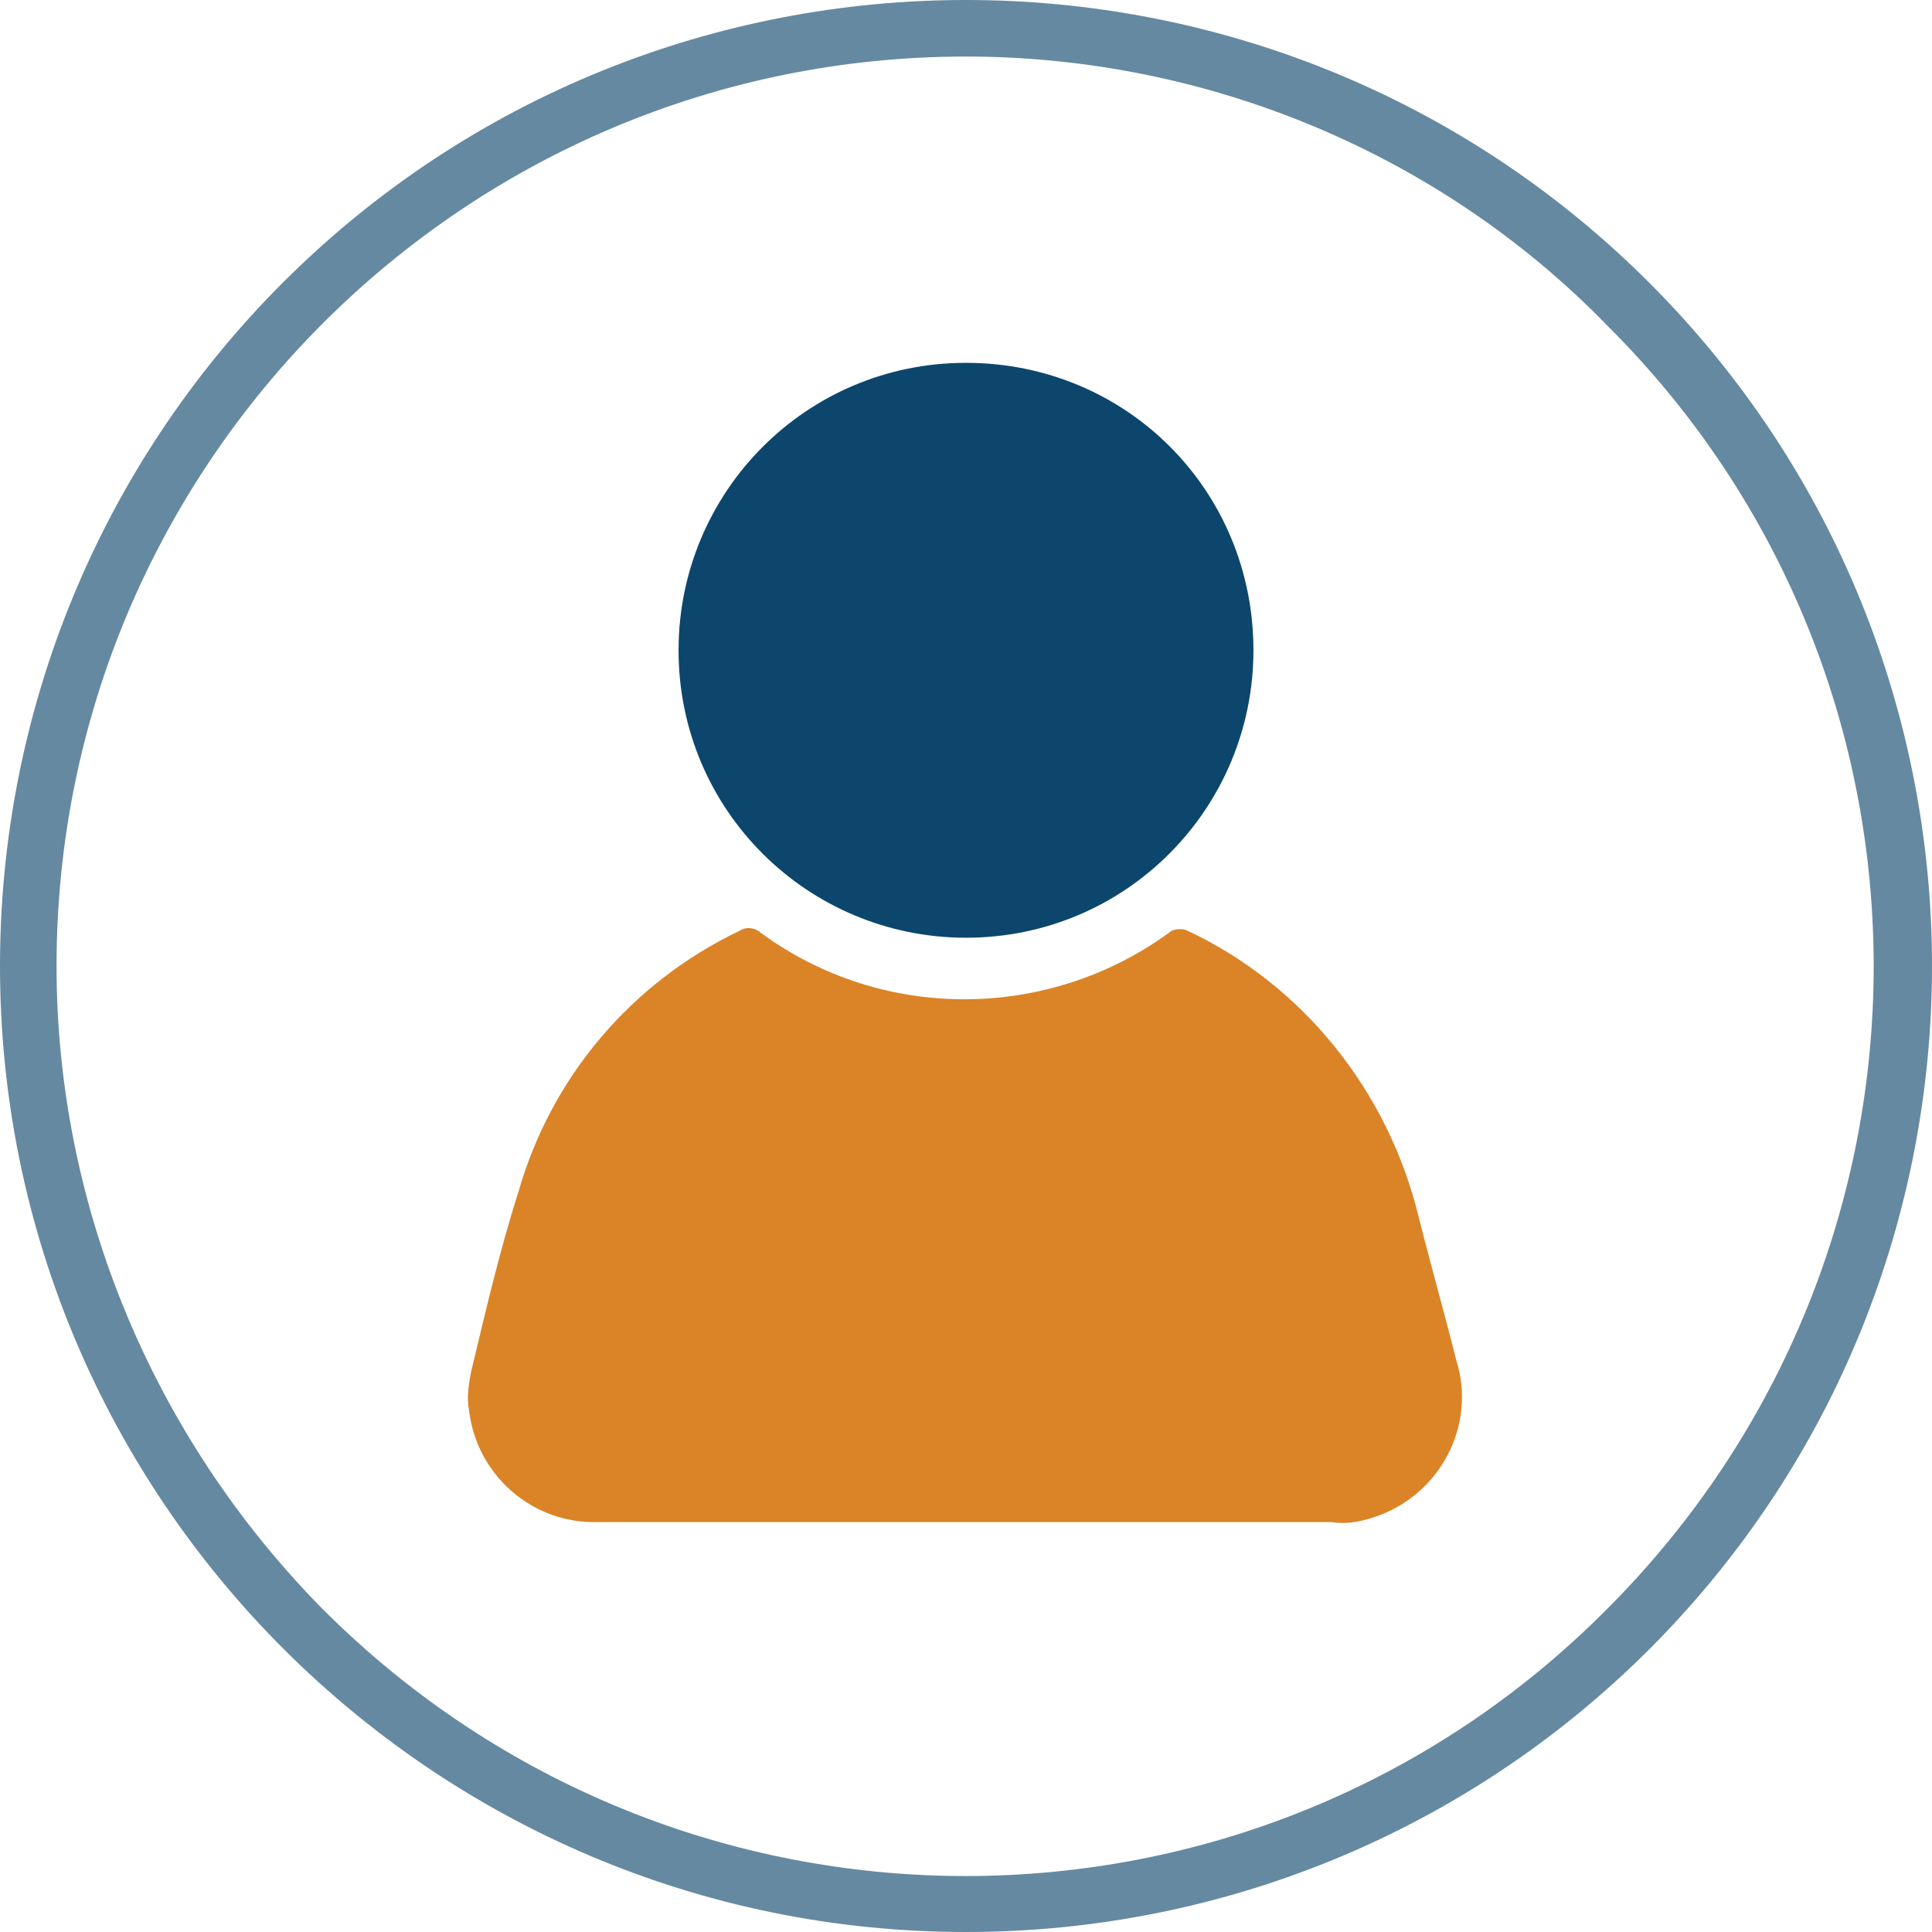
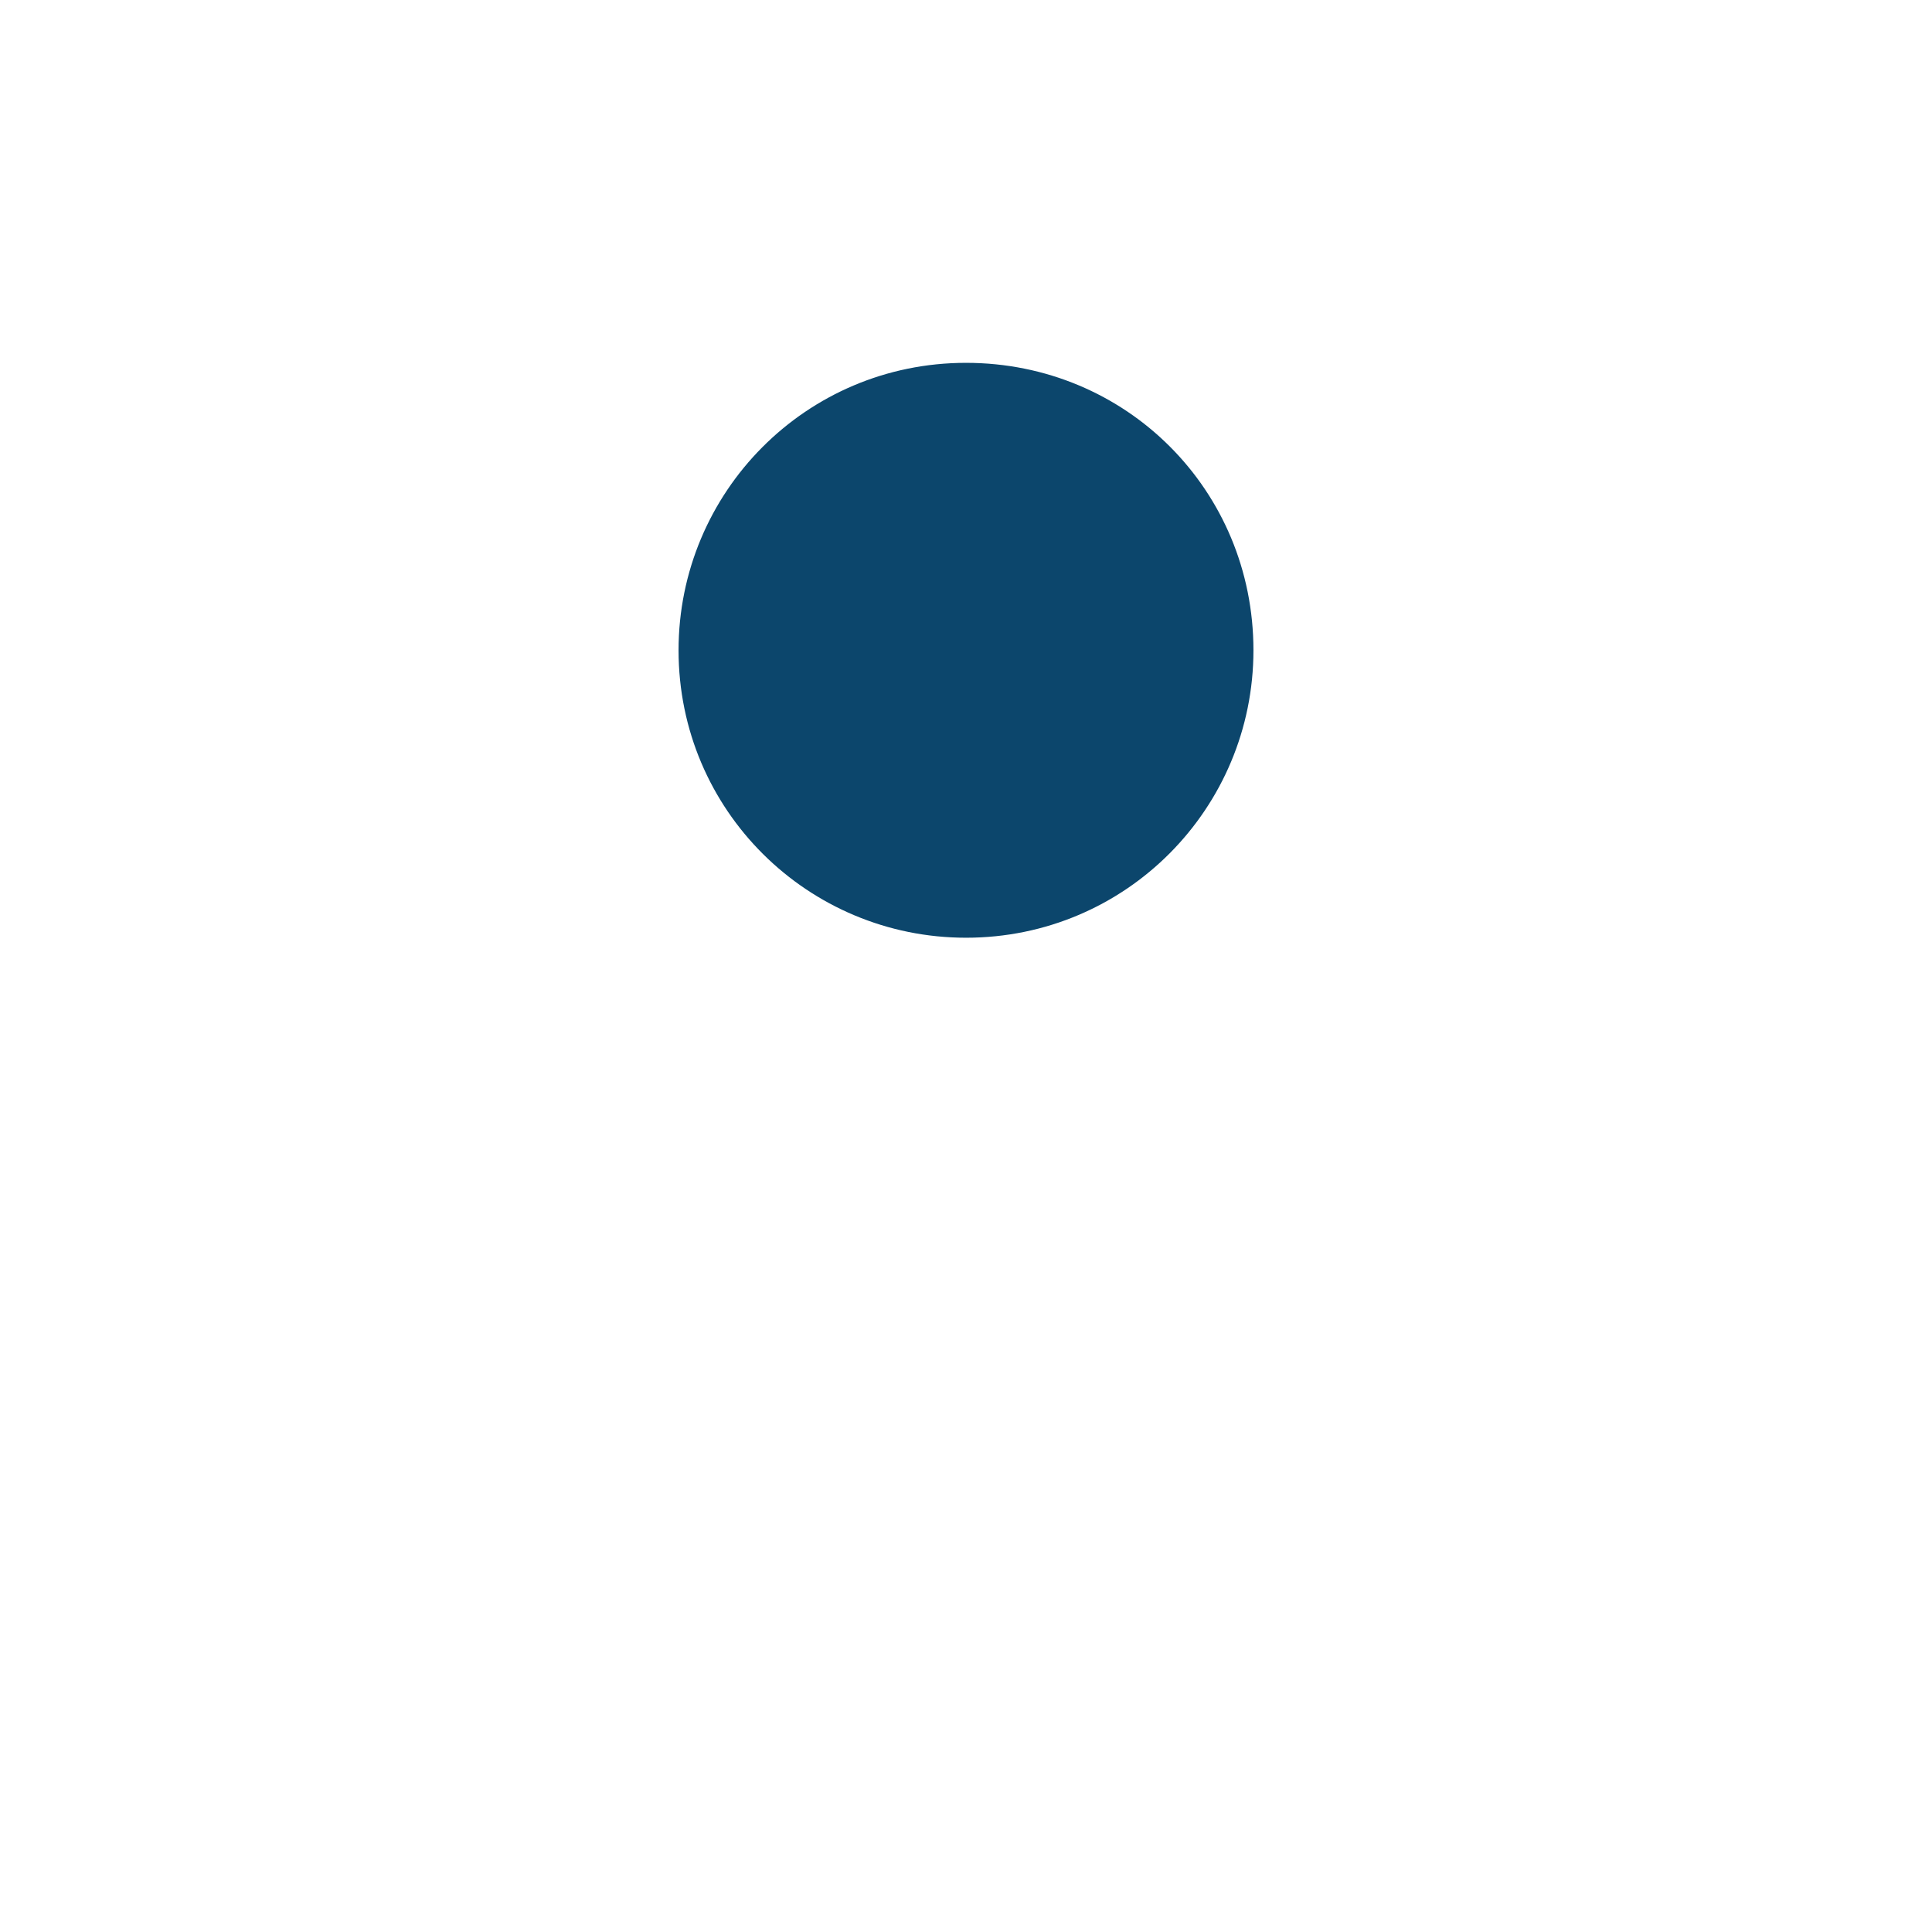
<svg xmlns="http://www.w3.org/2000/svg" id="Layer_1" x="0px" y="0px" viewBox="0 0 82 82" xml:space="preserve" transform-origin="35.5px 35.5px" style="opacity: 1; visibility: visible; display: block;" display="block" data-level="141" tenwebX_tlevel="12">
-   <rect width="82" height="82" style="opacity:1;stroke-width:1px;stroke-linecap:butt;stroke-linejoin:miter;transform-origin:0px 0px;display:inline;" data-level="142" fill="none" />
-   <path id="Path_349" d="M41,82C18.4,82,0,63.6,0,41c0-10.9,4.3-21.3,12-29C28-4,54-4,70,12s16,42,0,58l0,0 C62.3,77.7,51.9,82,41,82 M41,2.4C19.7,2.4,2.4,19.7,2.4,41c0,10.2,4.1,20,11.3,27.3c15.1,15.1,39.5,15.1,54.5,0 c15.1-15.1,15.1-39.5,0-54.5C61.1,6.5,51.2,2.4,41,2.4" style="opacity:1;stroke-width:1px;stroke-linecap:butt;stroke-linejoin:miter;transform-origin:0px 0px;display:inline;" data-level="143" fill="rgb(101, 137, 161)" />
-   <path id="Path_350" d="M41,64.6c-5.2,0-10.4,0-15.6,0c-2.8,0.1-5.2-2-5.5-4.8c-0.1-0.5,0-1.1,0.1-1.6 c0.6-2.5,1.2-5.1,2-7.6c1.4-4.9,4.8-8.9,9.4-11.1c0.3-0.2,0.7-0.1,0.9,0.1c5.2,3.8,12.2,3.7,17.3,0c0.2-0.2,0.6-0.2,0.8-0.1 c4.9,2.3,8.5,6.8,9.8,12.1c0.5,2,1.1,4.1,1.6,6.1c0.9,2.8-0.7,5.8-3.5,6.7c-0.6,0.2-1.2,0.3-1.8,0.2C51.4,64.6,46.2,64.6,41,64.6" style="opacity:1;stroke-width:1px;stroke-linecap:butt;stroke-linejoin:miter;transform-origin:0px 0px;display:inline;" data-level="144" fill="rgb(218, 132, 39)" />
  <path id="Path_351" d="M28.8,27.6c0-6.7,5.4-12.2,12.2-12.2s12.2,5.4,12.2,12.2c0,6.7-5.4,12.2-12.2,12.2 C34.3,39.8,28.8,34.4,28.8,27.6C28.8,27.6,28.8,27.6,28.8,27.6" style="opacity:1;stroke-width:1px;stroke-linecap:butt;stroke-linejoin:miter;transform-origin:0px 0px;display:inline;" data-level="145" fill="rgb(12, 70, 108)" />
</svg>